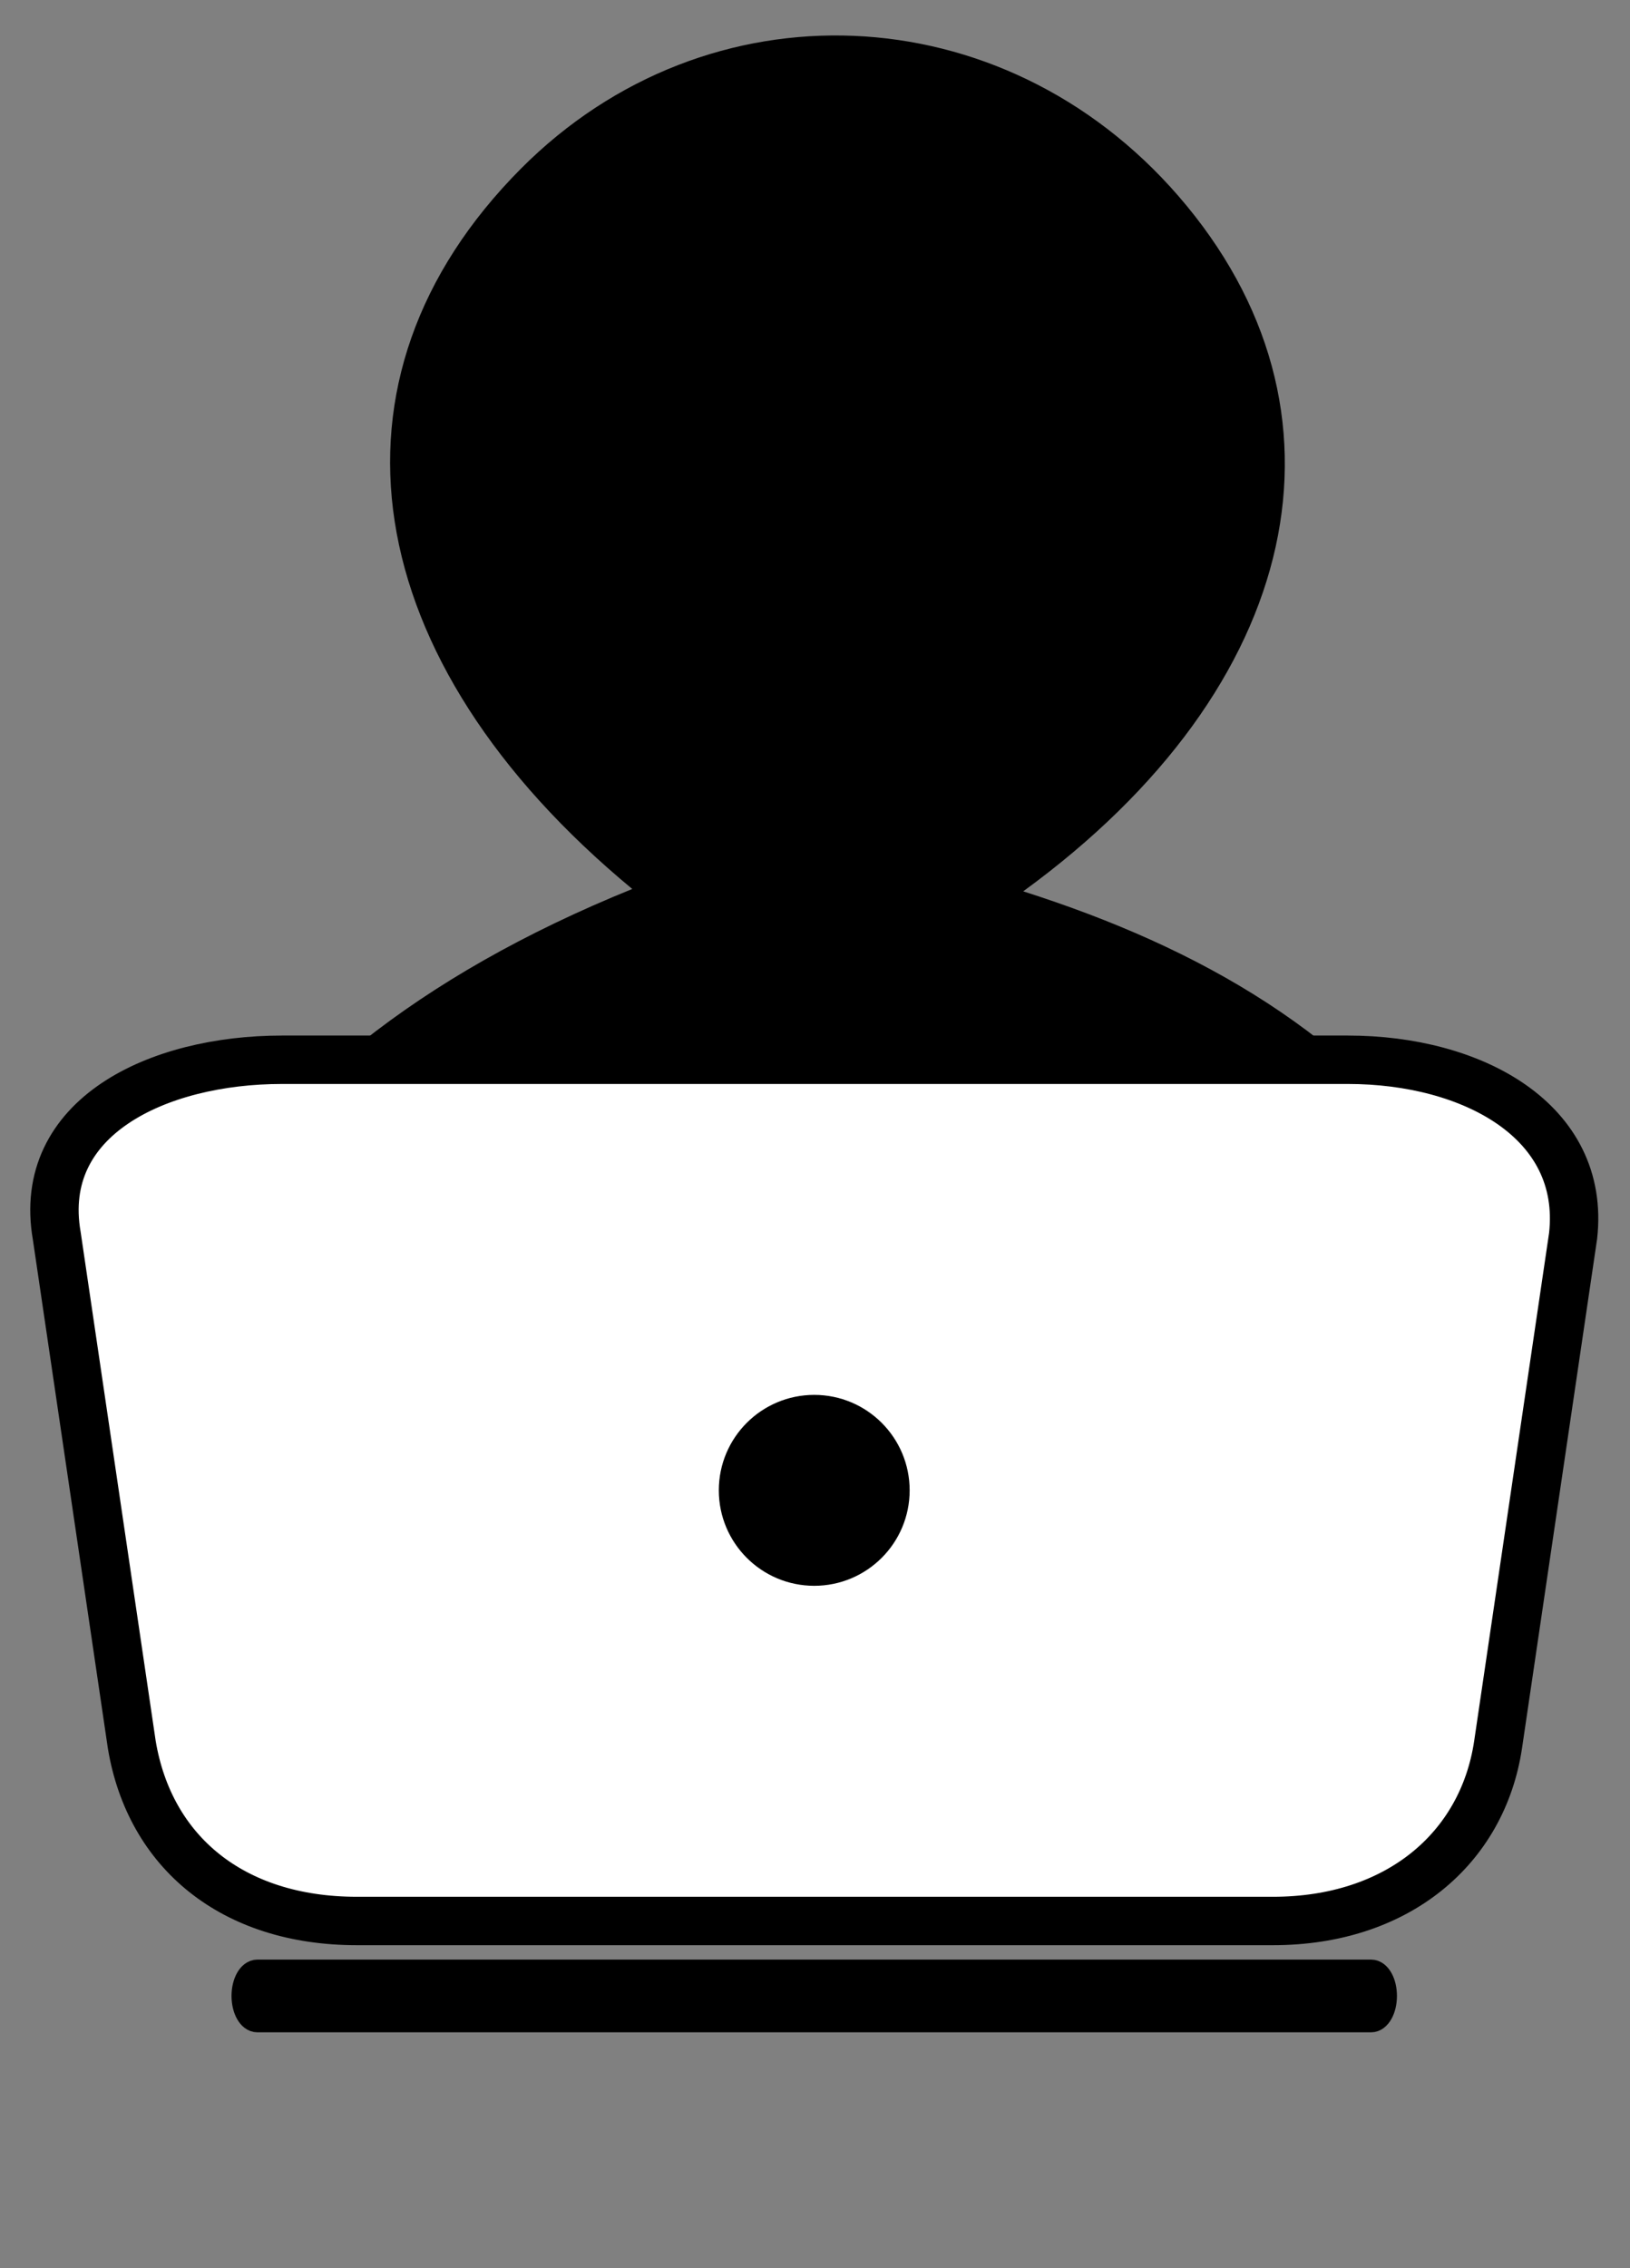
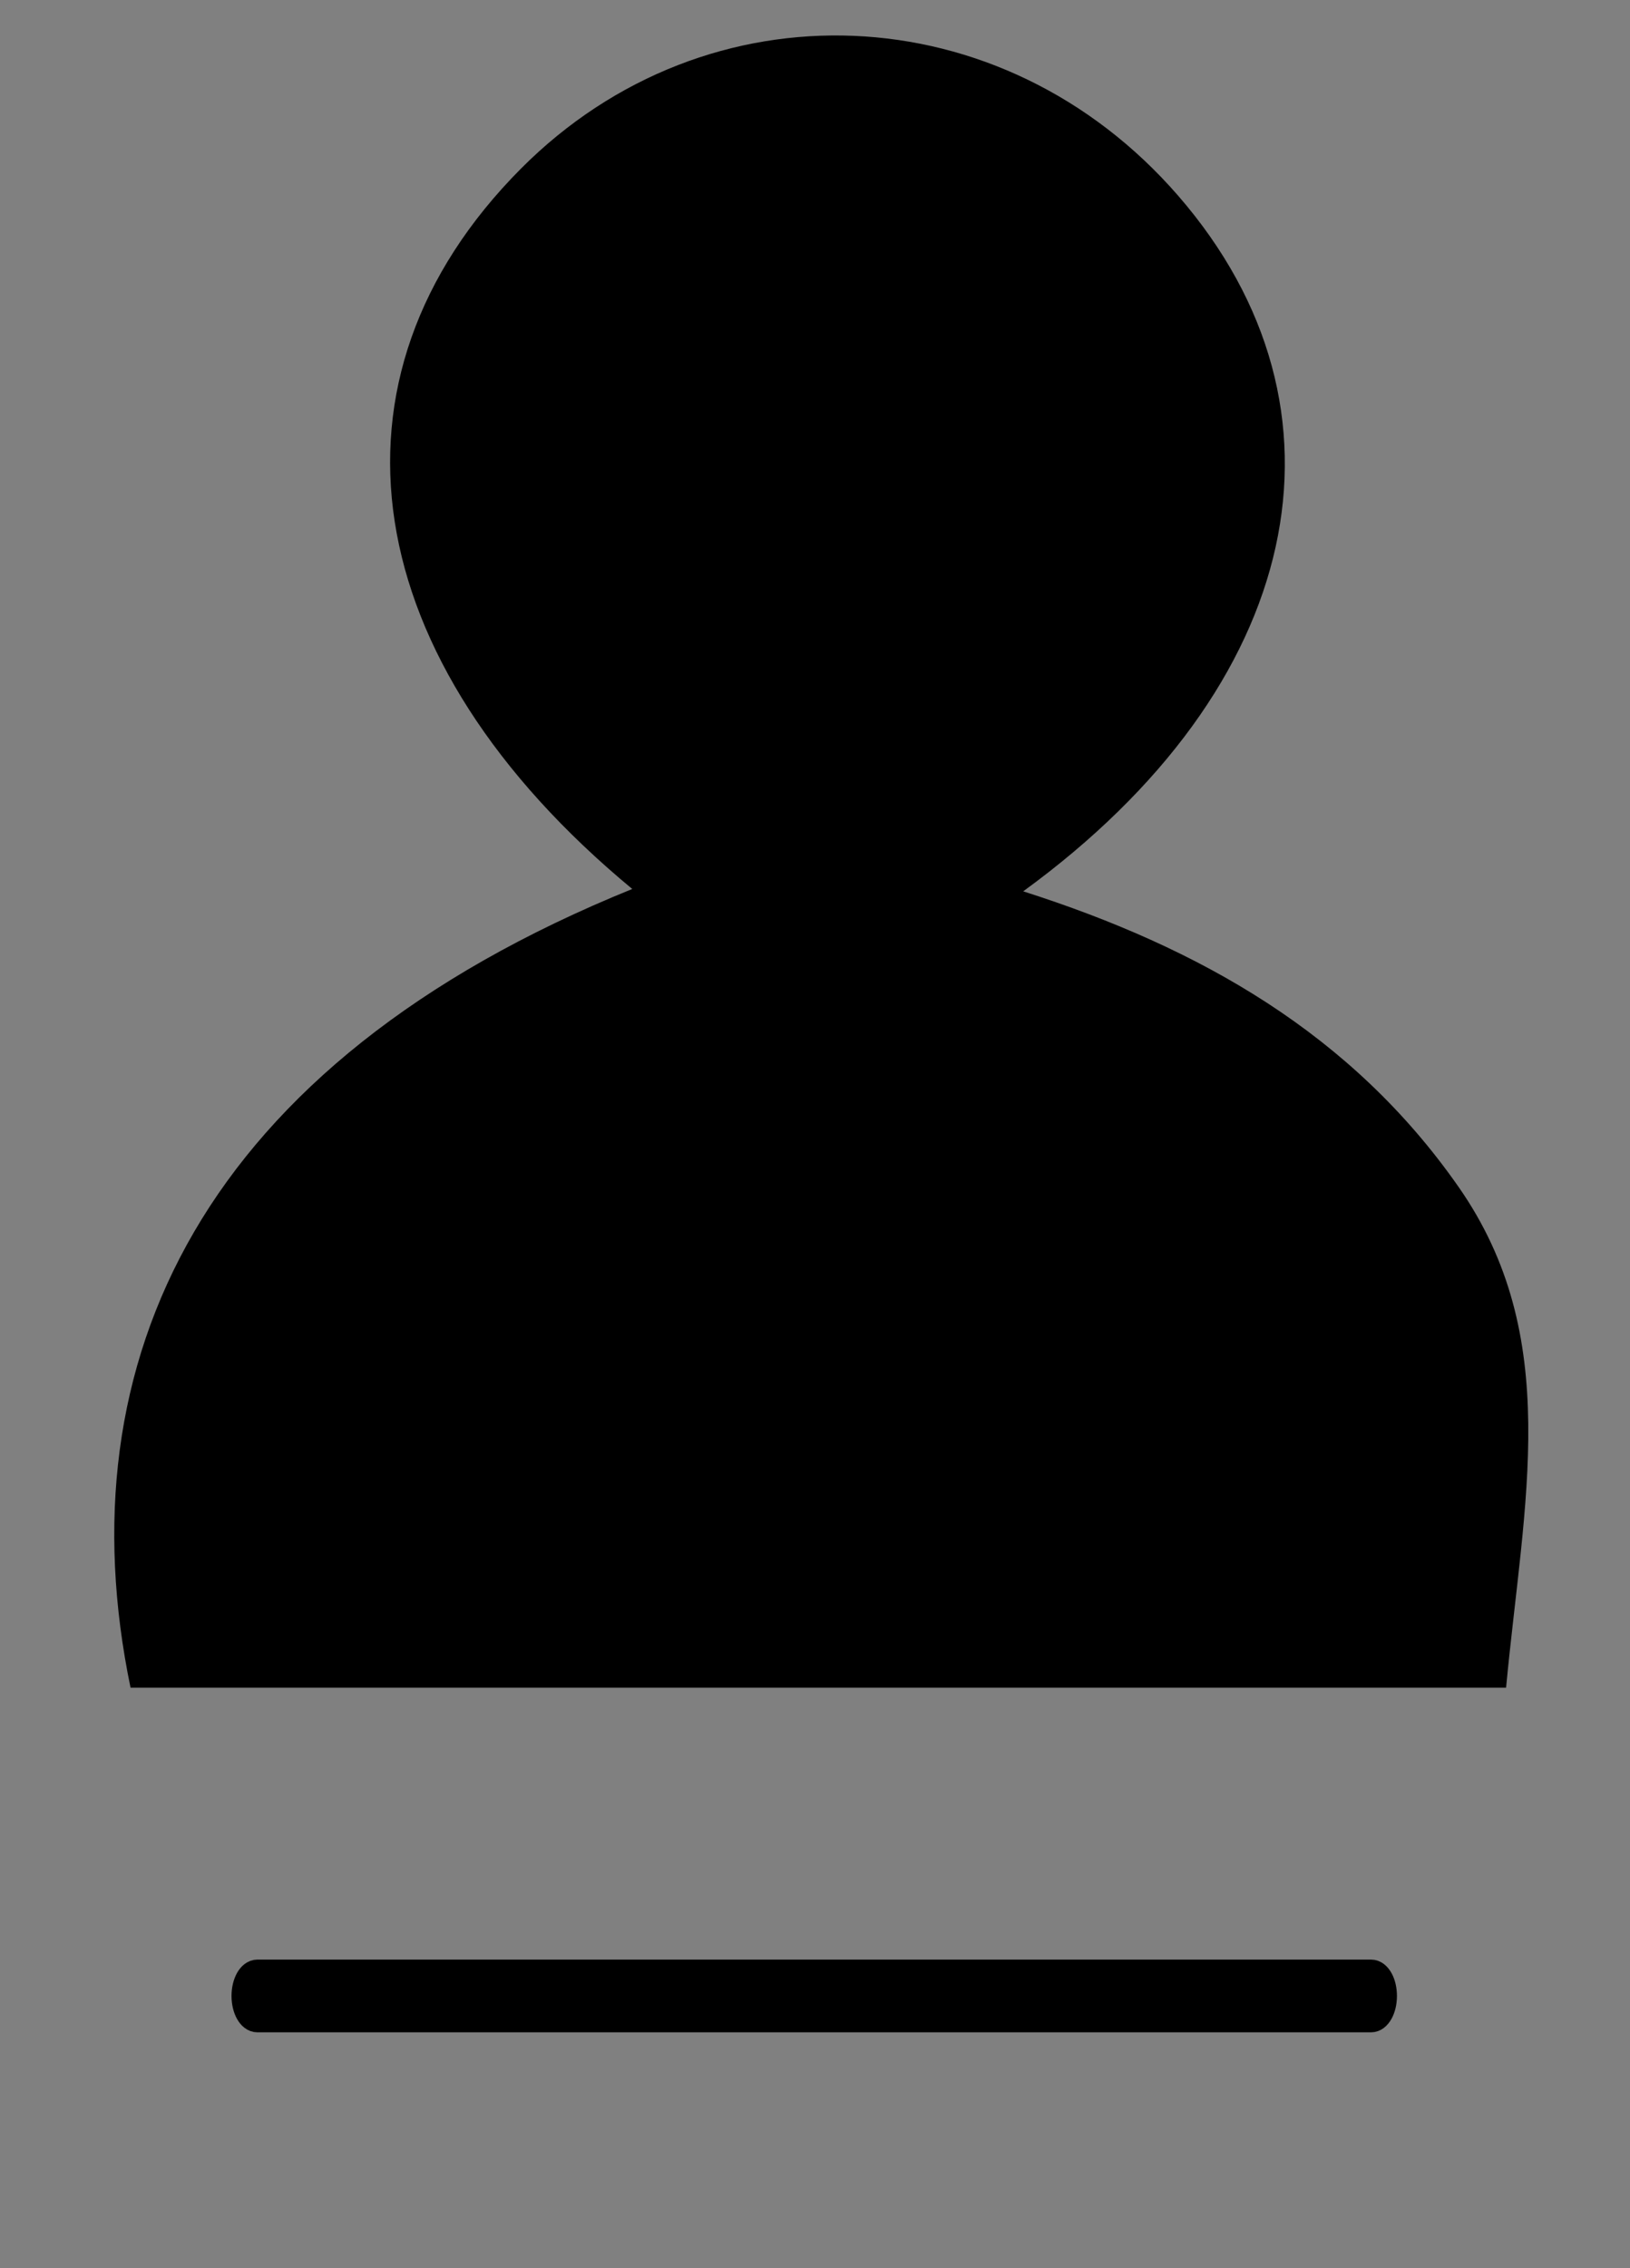
<svg xmlns="http://www.w3.org/2000/svg" version="1.1" id="Layer_1" x="0px" y="0px" width="59.584px" height="82.875px" viewBox="0 0 59.584 82.875" enable-background="new 0 0 59.584 82.875" xml:space="preserve">
  <rect x="0" y="0" width="59.584" height="82.875" fill="#808080" stroke="none" />
  <g>
    <path d="M23.112,32.482c-10.103-8.36-11.695-18.655-4.07-26.319c6.829-6.86,17.601-6.414,24.031,0.995   c6.767,7.802,4.609,17.928-5.67,25.41c6.473,2.066,12.008,5.216,15.903,10.784c3.849,5.497,2.391,11.503,1.748,18.314   c-18.945,0-31.627,0-50.282,0C2.307,49.768,7.317,38.882,23.112,32.482z" />
-     <path fill="#FFFFFF" stroke="#000000" stroke-width="1.769" stroke-miterlimit="10" d="M54.761,63.754   c-0.572,3.799-3.686,6.436-8.229,6.436H13.046c-4.544,0-7.571-2.514-8.228-6.436L2.075,45.158   c-0.757-4.336,3.685-6.436,8.229-6.436h38.971c4.543,0,8.699,2.234,8.229,6.436L54.761,63.754z" />
    <path stroke="#000000" stroke-width="0.902" stroke-miterlimit="10" d="M50.614,72.929c0,0.485-0.221,0.878-0.492,0.878H9.407   c-0.272,0-0.493-0.393-0.493-0.878l0,0c0-0.484,0.221-0.877,0.493-0.877h40.715C50.394,72.052,50.614,72.444,50.614,72.929   L50.614,72.929z" />
    <circle stroke="#000000" stroke-width="0.676" stroke-miterlimit="10" cx="29.764" cy="54.455" r="3.15" />
  </g>
</svg>